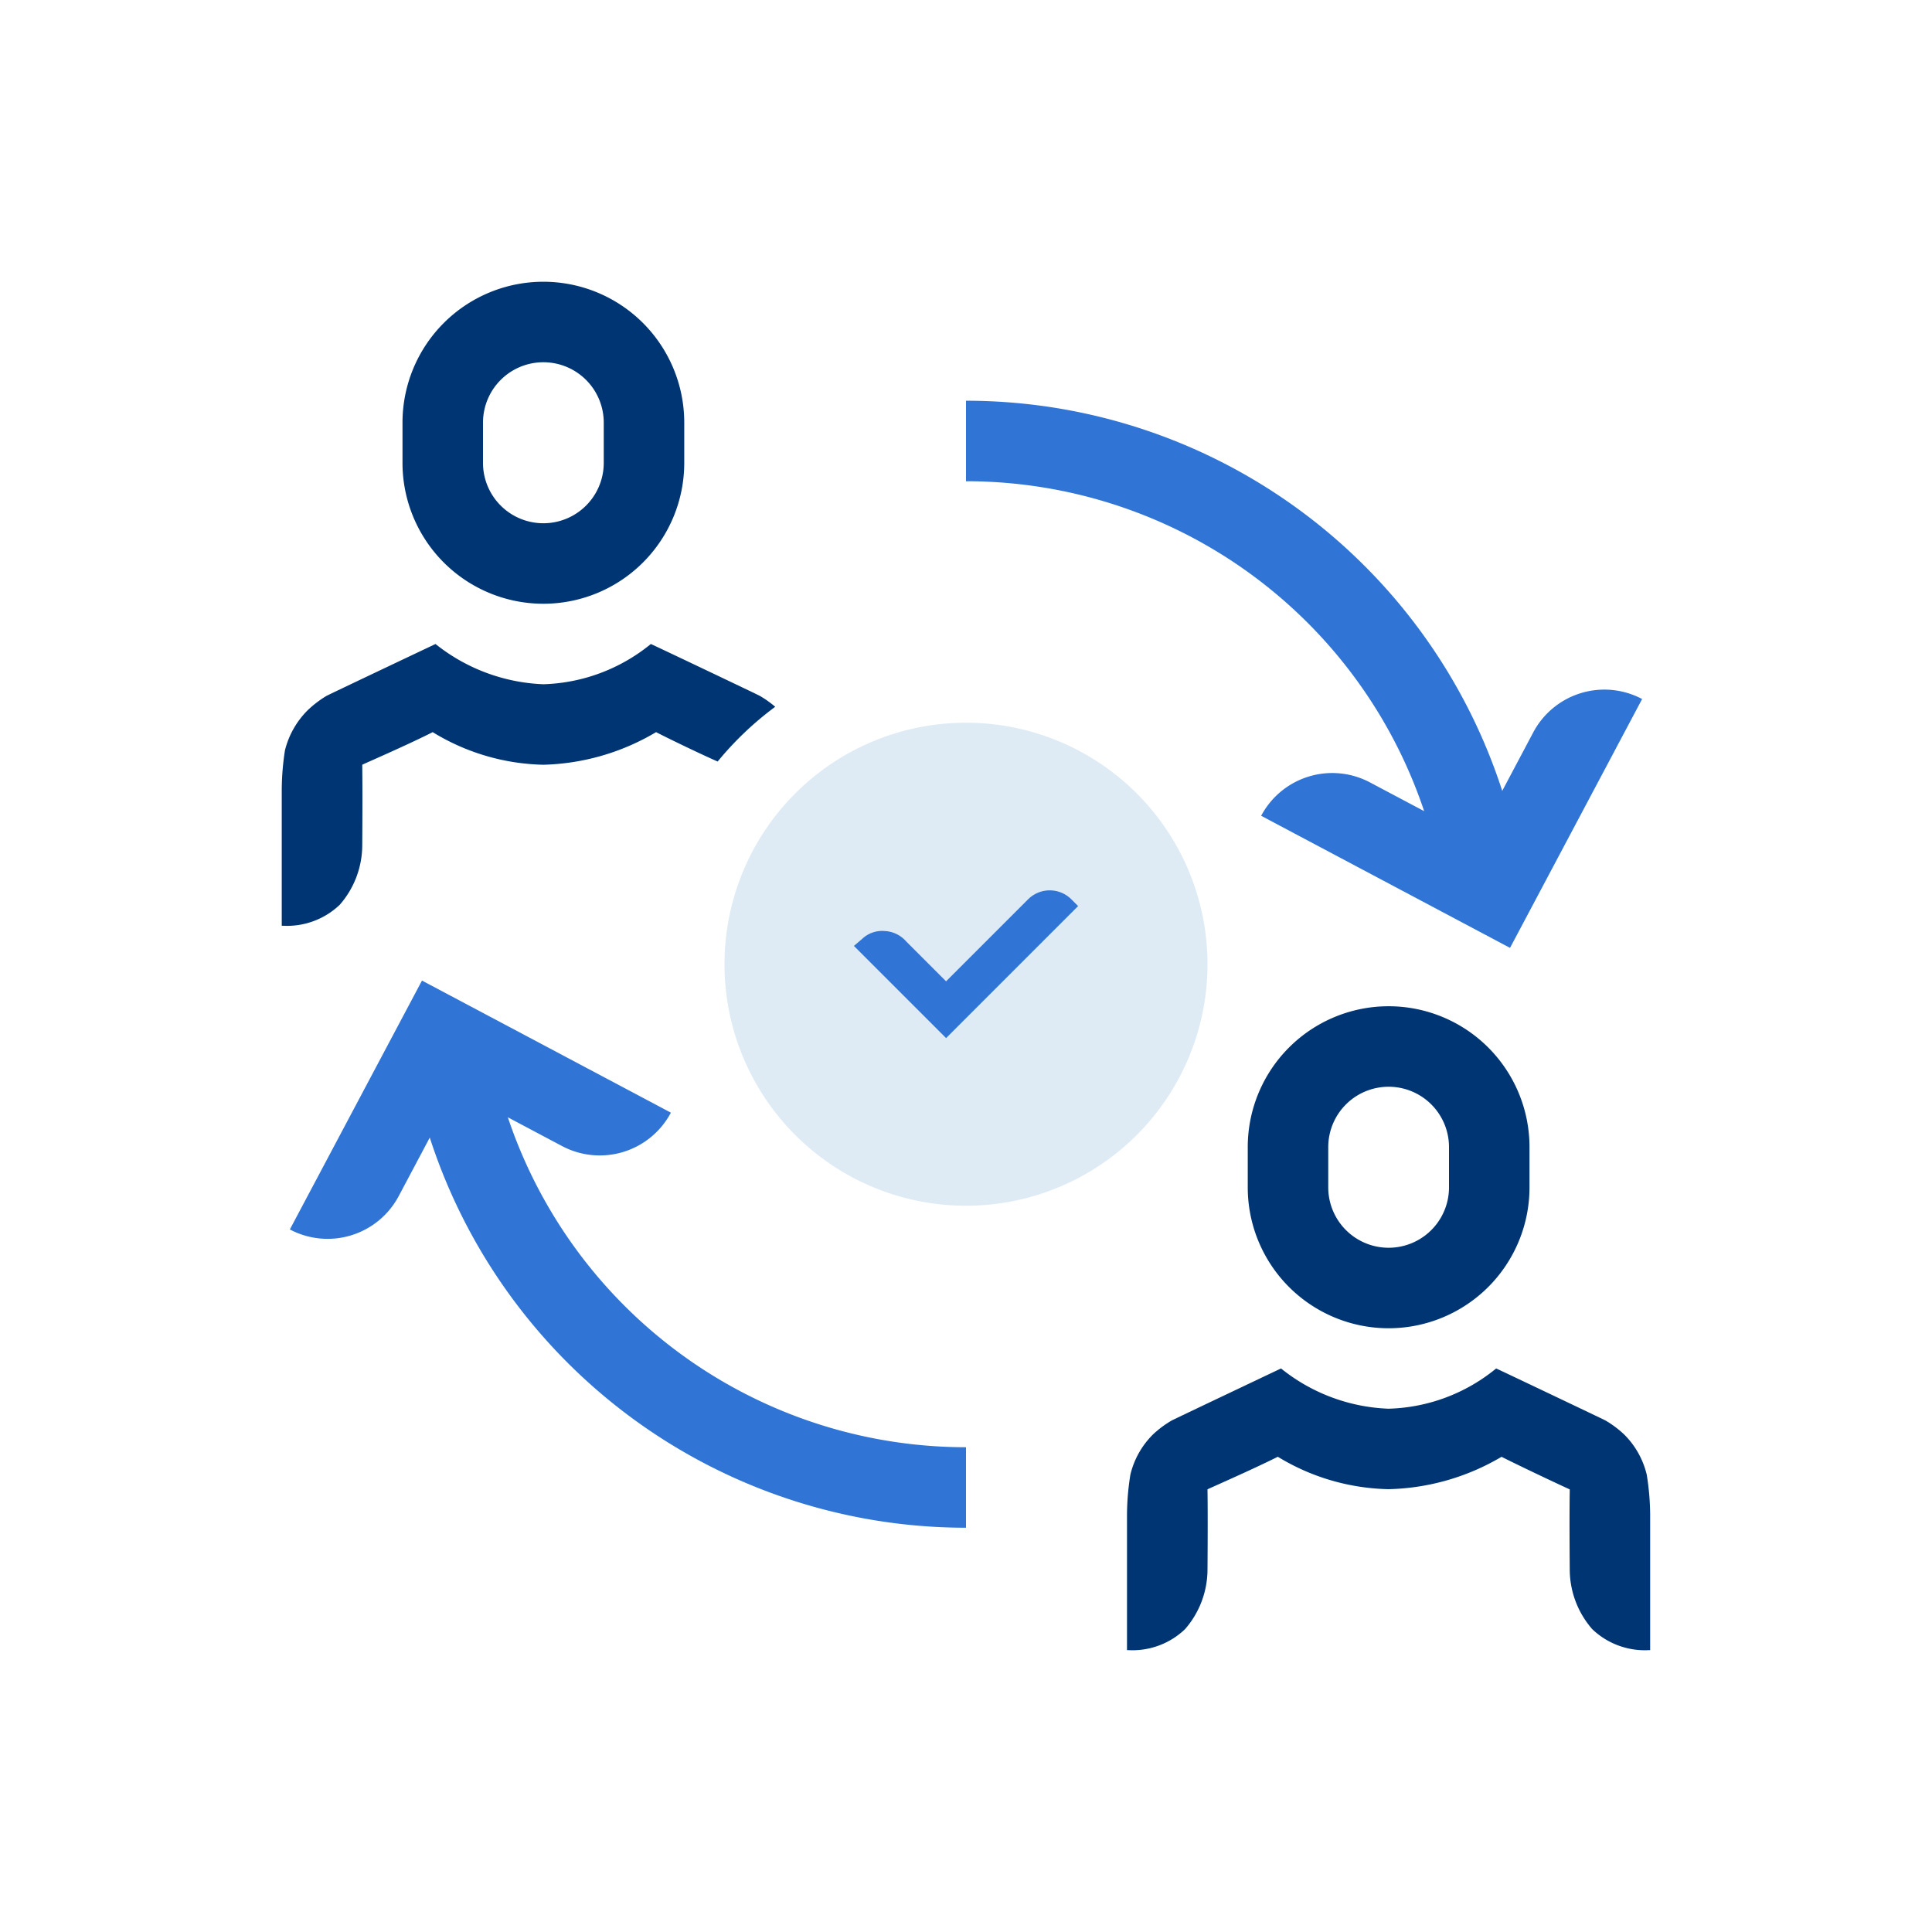
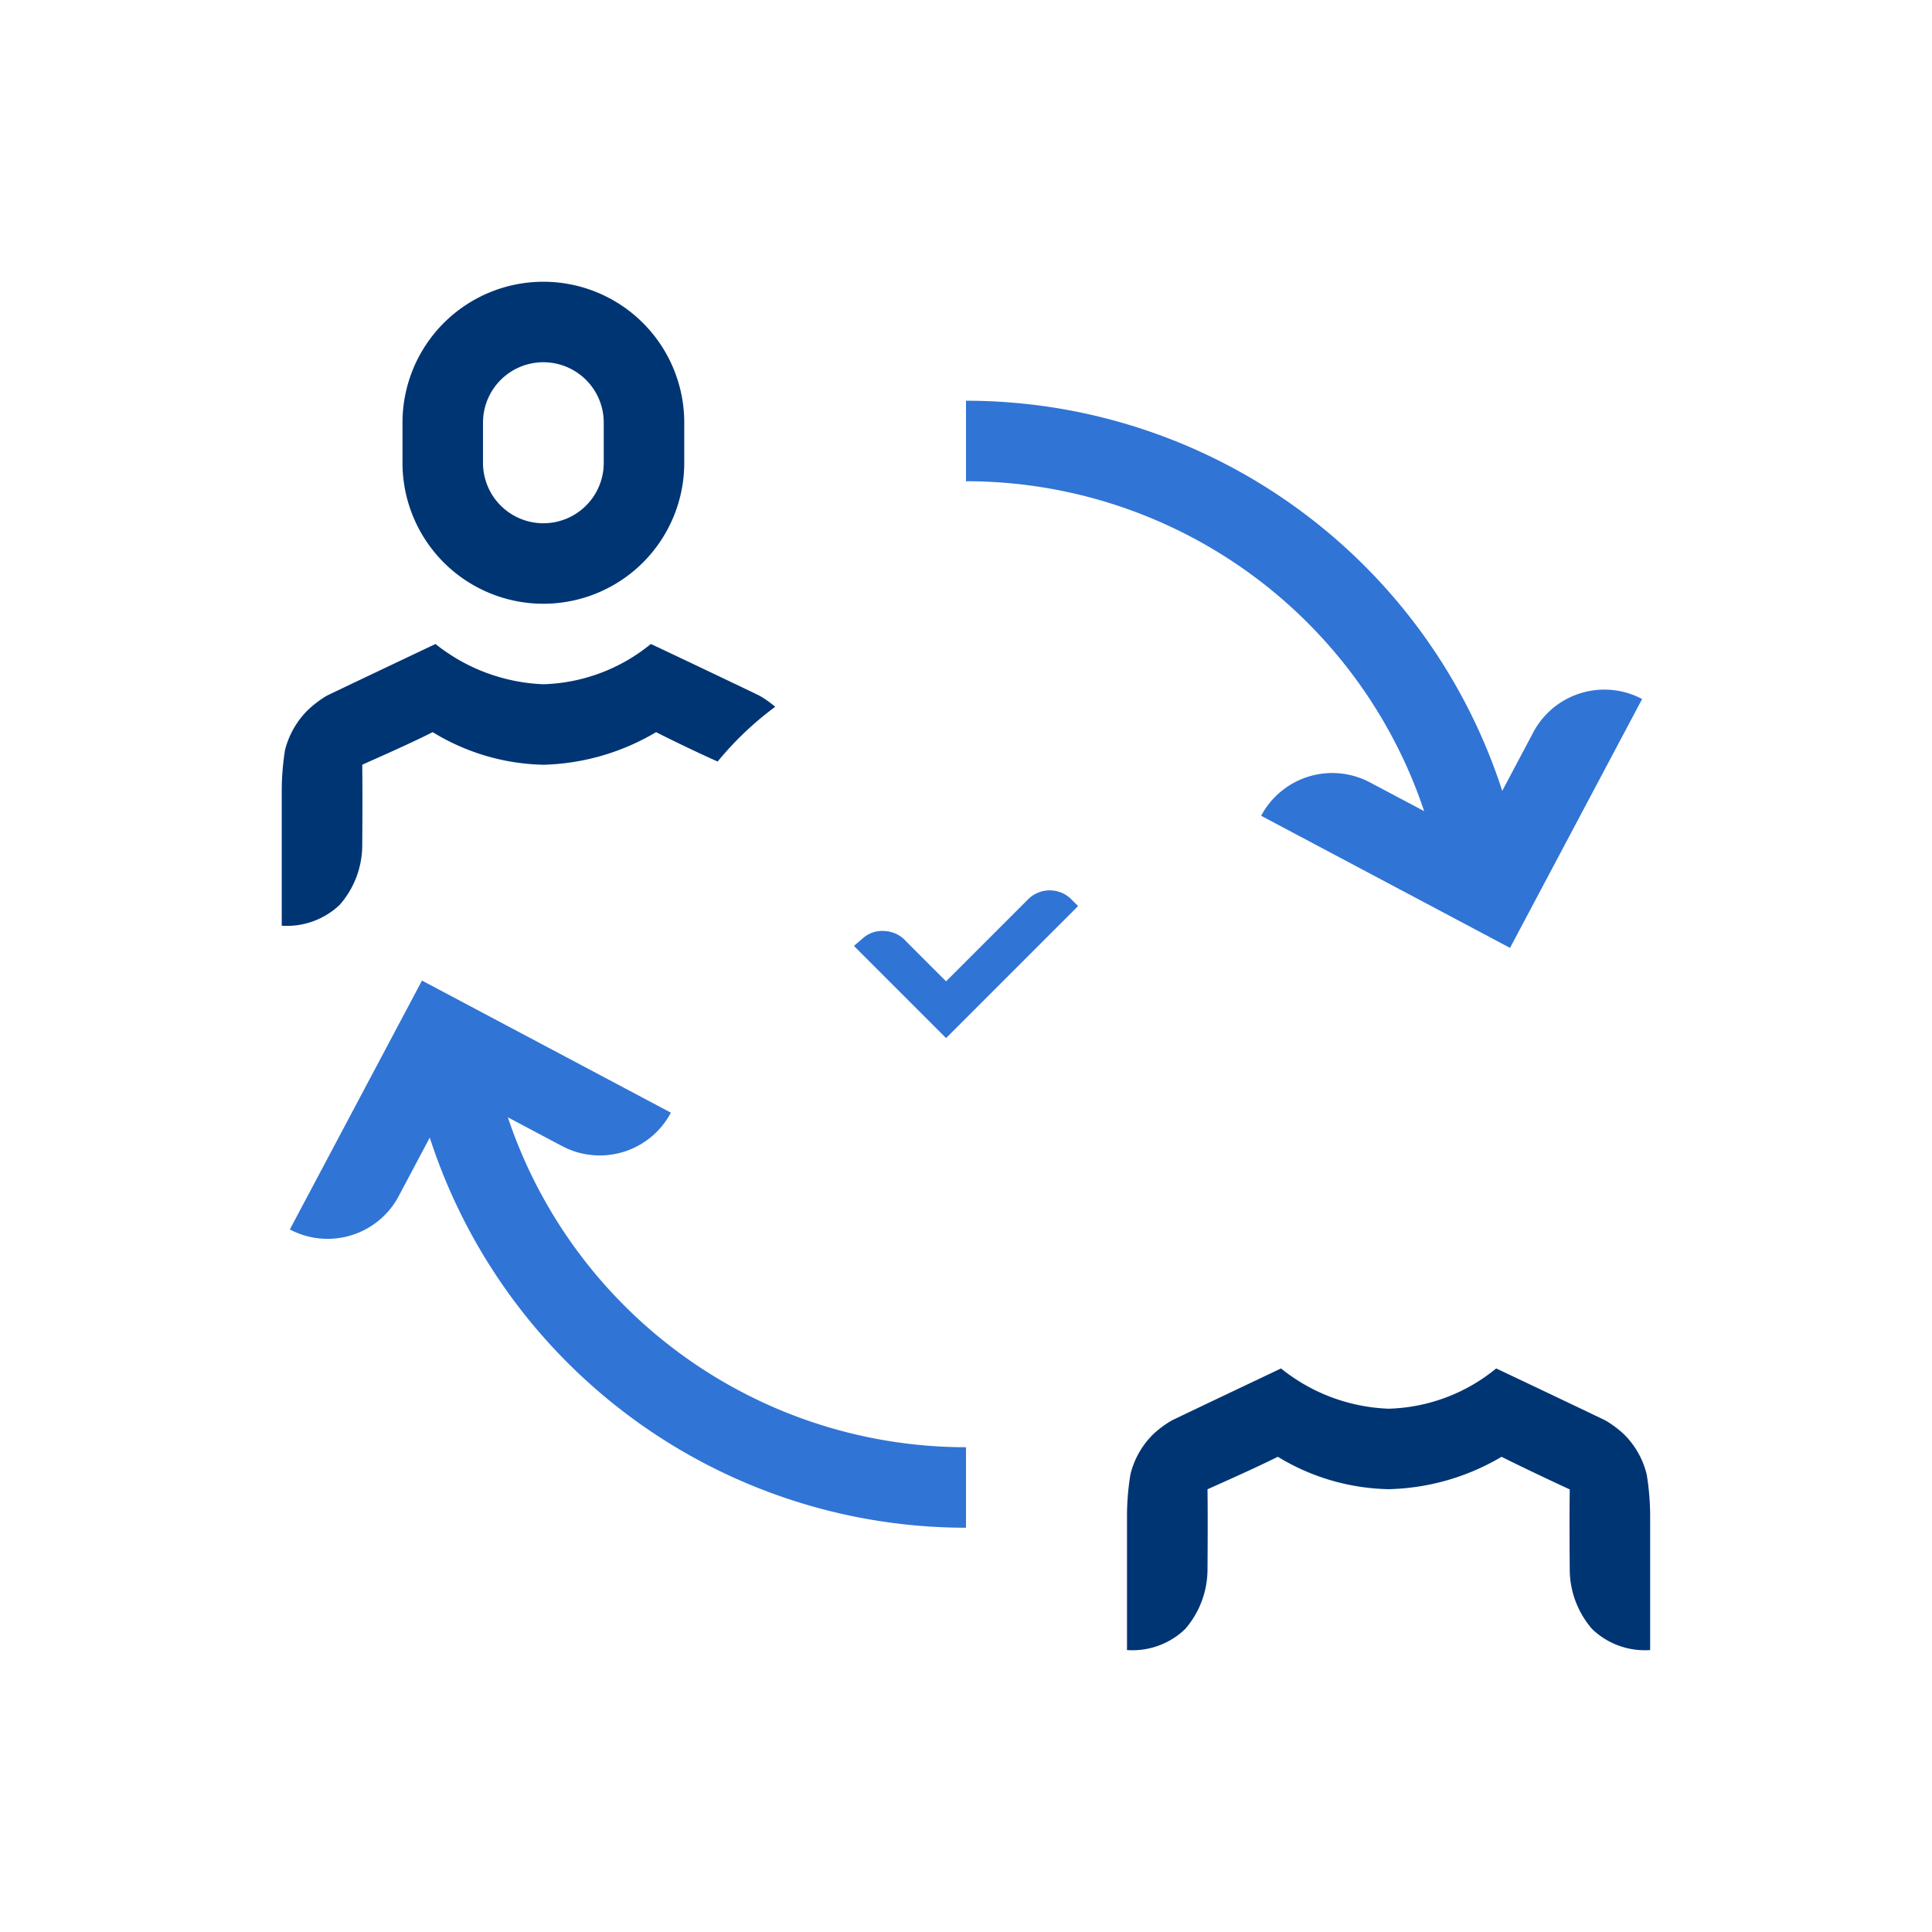
<svg xmlns="http://www.w3.org/2000/svg" id="ilu_companies-and-other-legal-forms_144" width="144" height="144" viewBox="0 0 144 144">
-   <rect id="pole" width="144" height="144" fill="#fff" opacity="0" />
  <g id="ikona" transform="translate(21 21)">
    <path id="Path_18428" data-name="Path 18428" d="M51.671,62.305A42.011,42.011,0,0,1,10.165,26.763l5.93-.916A36.011,36.011,0,0,0,51.671,56.305Z" transform="translate(-0.671 30.563)" fill="#3074d5" />
    <path id="Path_18429" data-name="Path 18429" d="M27.485,36.739A6,6,0,0,0,35.6,34.252L17.048,24.406,7.2,42.955a6,6,0,0,0,8.115-2.487l4.218-7.947Z" transform="translate(-6.596 27.68)" fill="#3074d5" />
    <path id="Path_18430" data-name="Path 18430" d="M59.576,46.458A36.011,36.011,0,0,0,24,16V10A42.011,42.011,0,0,1,65.506,45.542Z" transform="translate(27 -1.132)" fill="#3074d5" />
    <path id="Path_18431" data-name="Path 18431" d="M39.445,24.095a6,6,0,0,0-8.112,2.487l18.549,9.846,9.846-18.549a6,6,0,0,0-8.115,2.487L47.4,28.313Z" transform="translate(41.666 13.222)" fill="#3074d5" />
    <path id="Path_18432" data-name="Path 18432" d="M67,54.991h-.1a5.667,5.667,0,0,1-4.224-1.563A6.783,6.783,0,0,1,61,49c-.036-4.413,0-5.757,0-5.991-.024,0-3.144-1.455-5.085-2.427A17.279,17.279,0,0,1,47.5,42.994a16.435,16.435,0,0,1-8.259-2.415c-1.938.972-5.214,2.4-5.241,2.427,0,.225.033,1.569,0,5.991a6.789,6.789,0,0,1-1.674,4.431A5.655,5.655,0,0,1,28.1,54.991H28V44.881a19.3,19.3,0,0,1,.252-2.97,6.277,6.277,0,0,1,1.689-3,7.641,7.641,0,0,1,1.4-1.041c.1-.057,8.115-3.864,8.139-3.873a13.574,13.574,0,0,0,8.016,3,13.191,13.191,0,0,0,8.019-3c.024,0,8.043,3.816,8.139,3.873a7.641,7.641,0,0,1,1.395,1.041,6.277,6.277,0,0,1,1.689,3,19.3,19.3,0,0,1,.255,2.97v10.11Z" transform="translate(35 47)" fill="#003574" />
-     <path id="Path_18433" data-name="Path 18433" d="M41.5,31.044a4.5,4.5,0,0,0-4.5,4.5v3a4.5,4.5,0,1,0,9,0v-3a4.5,4.5,0,0,0-4.5-4.5m0-6A10.5,10.5,0,0,1,52,35.544v3a10.5,10.5,0,0,1-21,0v-3a10.5,10.5,0,0,1,10.5-10.5" transform="translate(41 28.956)" fill="#003574" />
    <path id="Path_18434" data-name="Path 18434" d="M43.78,20.68a24.019,24.019,0,0,0-4.29,4.08c-.96-.42-3.12-1.44-4.59-2.19A17.273,17.273,0,0,1,26.5,25a16.414,16.414,0,0,1-8.25-2.43c-1.95.99-5.22,2.4-5.25,2.43,0,.24.03,1.59,0,6a6.758,6.758,0,0,1-1.68,4.44A5.684,5.684,0,0,1,7.09,37H7V26.89a19.508,19.508,0,0,1,.24-2.97,6.4,6.4,0,0,1,1.71-3,7.97,7.97,0,0,1,1.38-1.05c.09-.06,8.13-3.87,8.13-3.87a13.737,13.737,0,0,0,8.04,3,13.264,13.264,0,0,0,8.01-3c.03,0,8.04,3.81,8.13,3.87a7.807,7.807,0,0,1,1.14.81" transform="translate(-7 11)" fill="#003574" />
    <path id="Path_18435" data-name="Path 18435" d="M20.5,13.044a4.5,4.5,0,0,0-4.5,4.5v3a4.5,4.5,0,0,0,9,0v-3a4.5,4.5,0,0,0-4.5-4.5m0-6A10.5,10.5,0,0,1,31,17.544v3a10.5,10.5,0,0,1-21,0v-3a10.5,10.5,0,0,1,10.5-10.5" transform="translate(-1 -7.044)" fill="#003574" />
-     <path id="Path_18436" data-name="Path 18436" d="M54,36A18,18,0,1,0,36,54,18,18,0,0,0,54,36" transform="translate(15 14.868)" fill="#deebf5" />
    <path id="Path_18437" data-name="Path 18437" d="M37.925,23.335l-9.84,9.84-6.87-6.87.6-.51a2.166,2.166,0,0,1,1.68-.6,2.263,2.263,0,0,1,1.62.78l2.97,2.97,6.09-6.09a2.282,2.282,0,0,1,3.21-.06Z" transform="translate(21.43 23.198)" fill="#3074d5" />
  </g>
</svg>